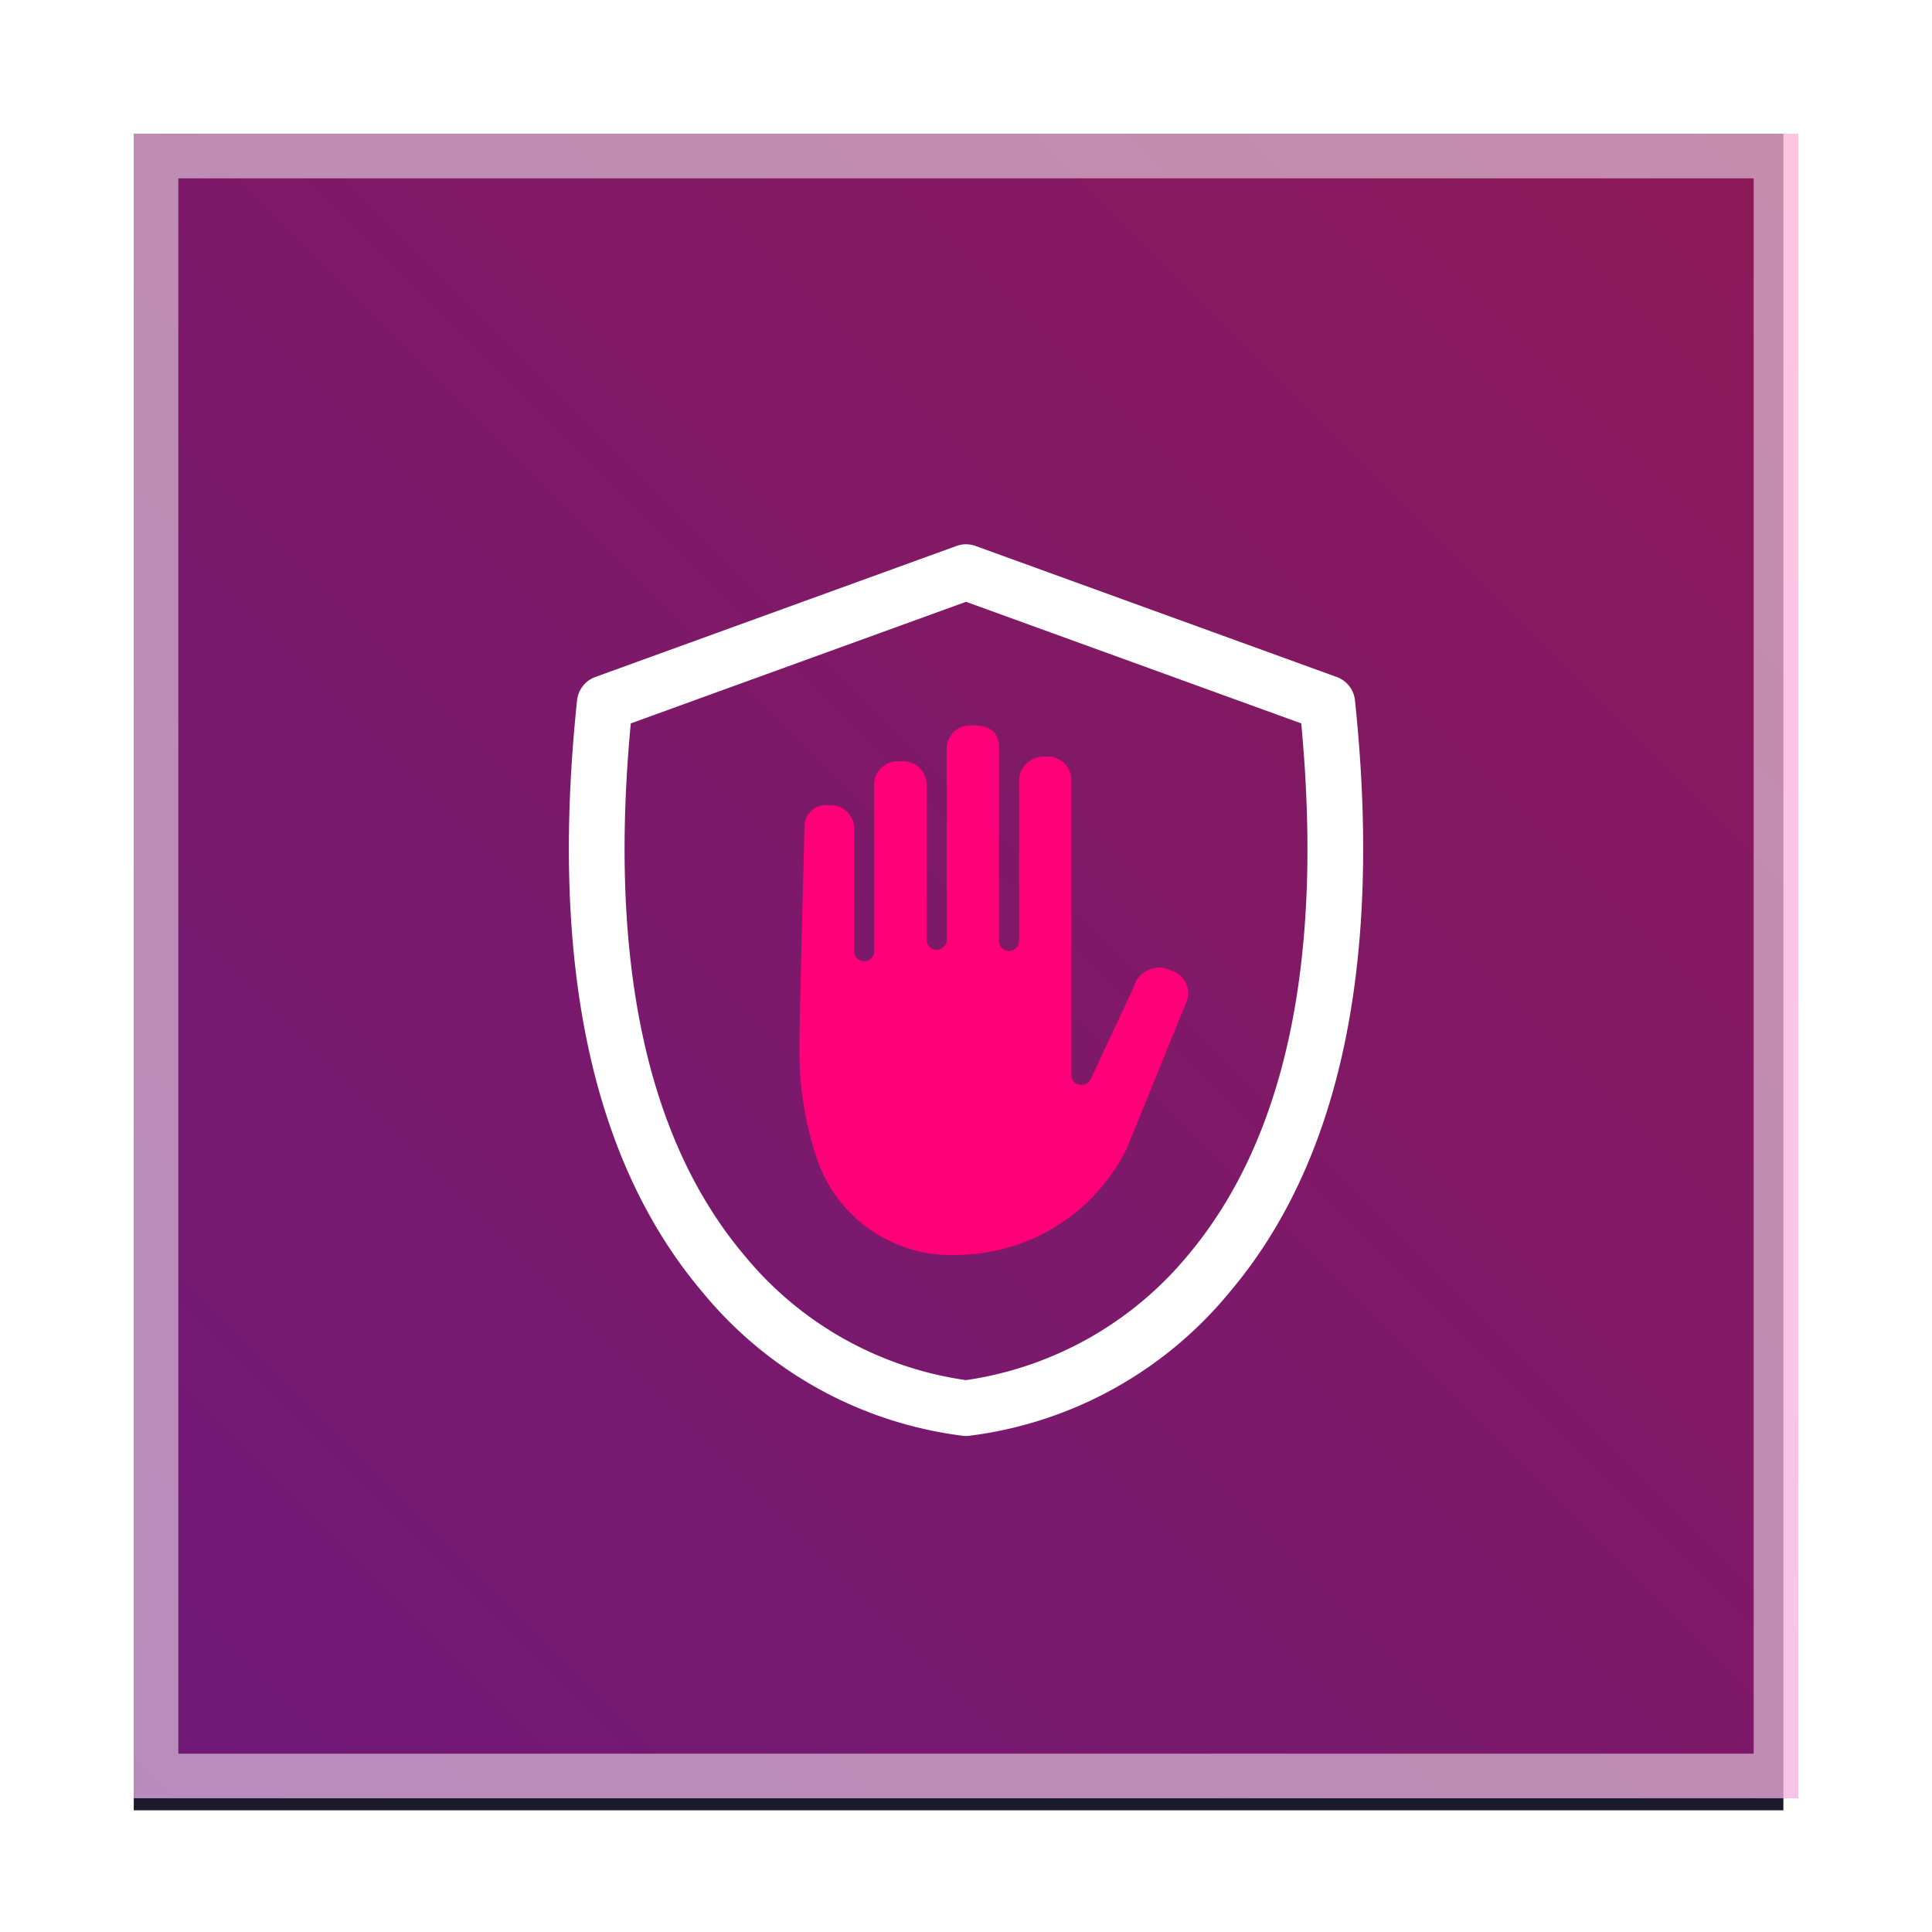
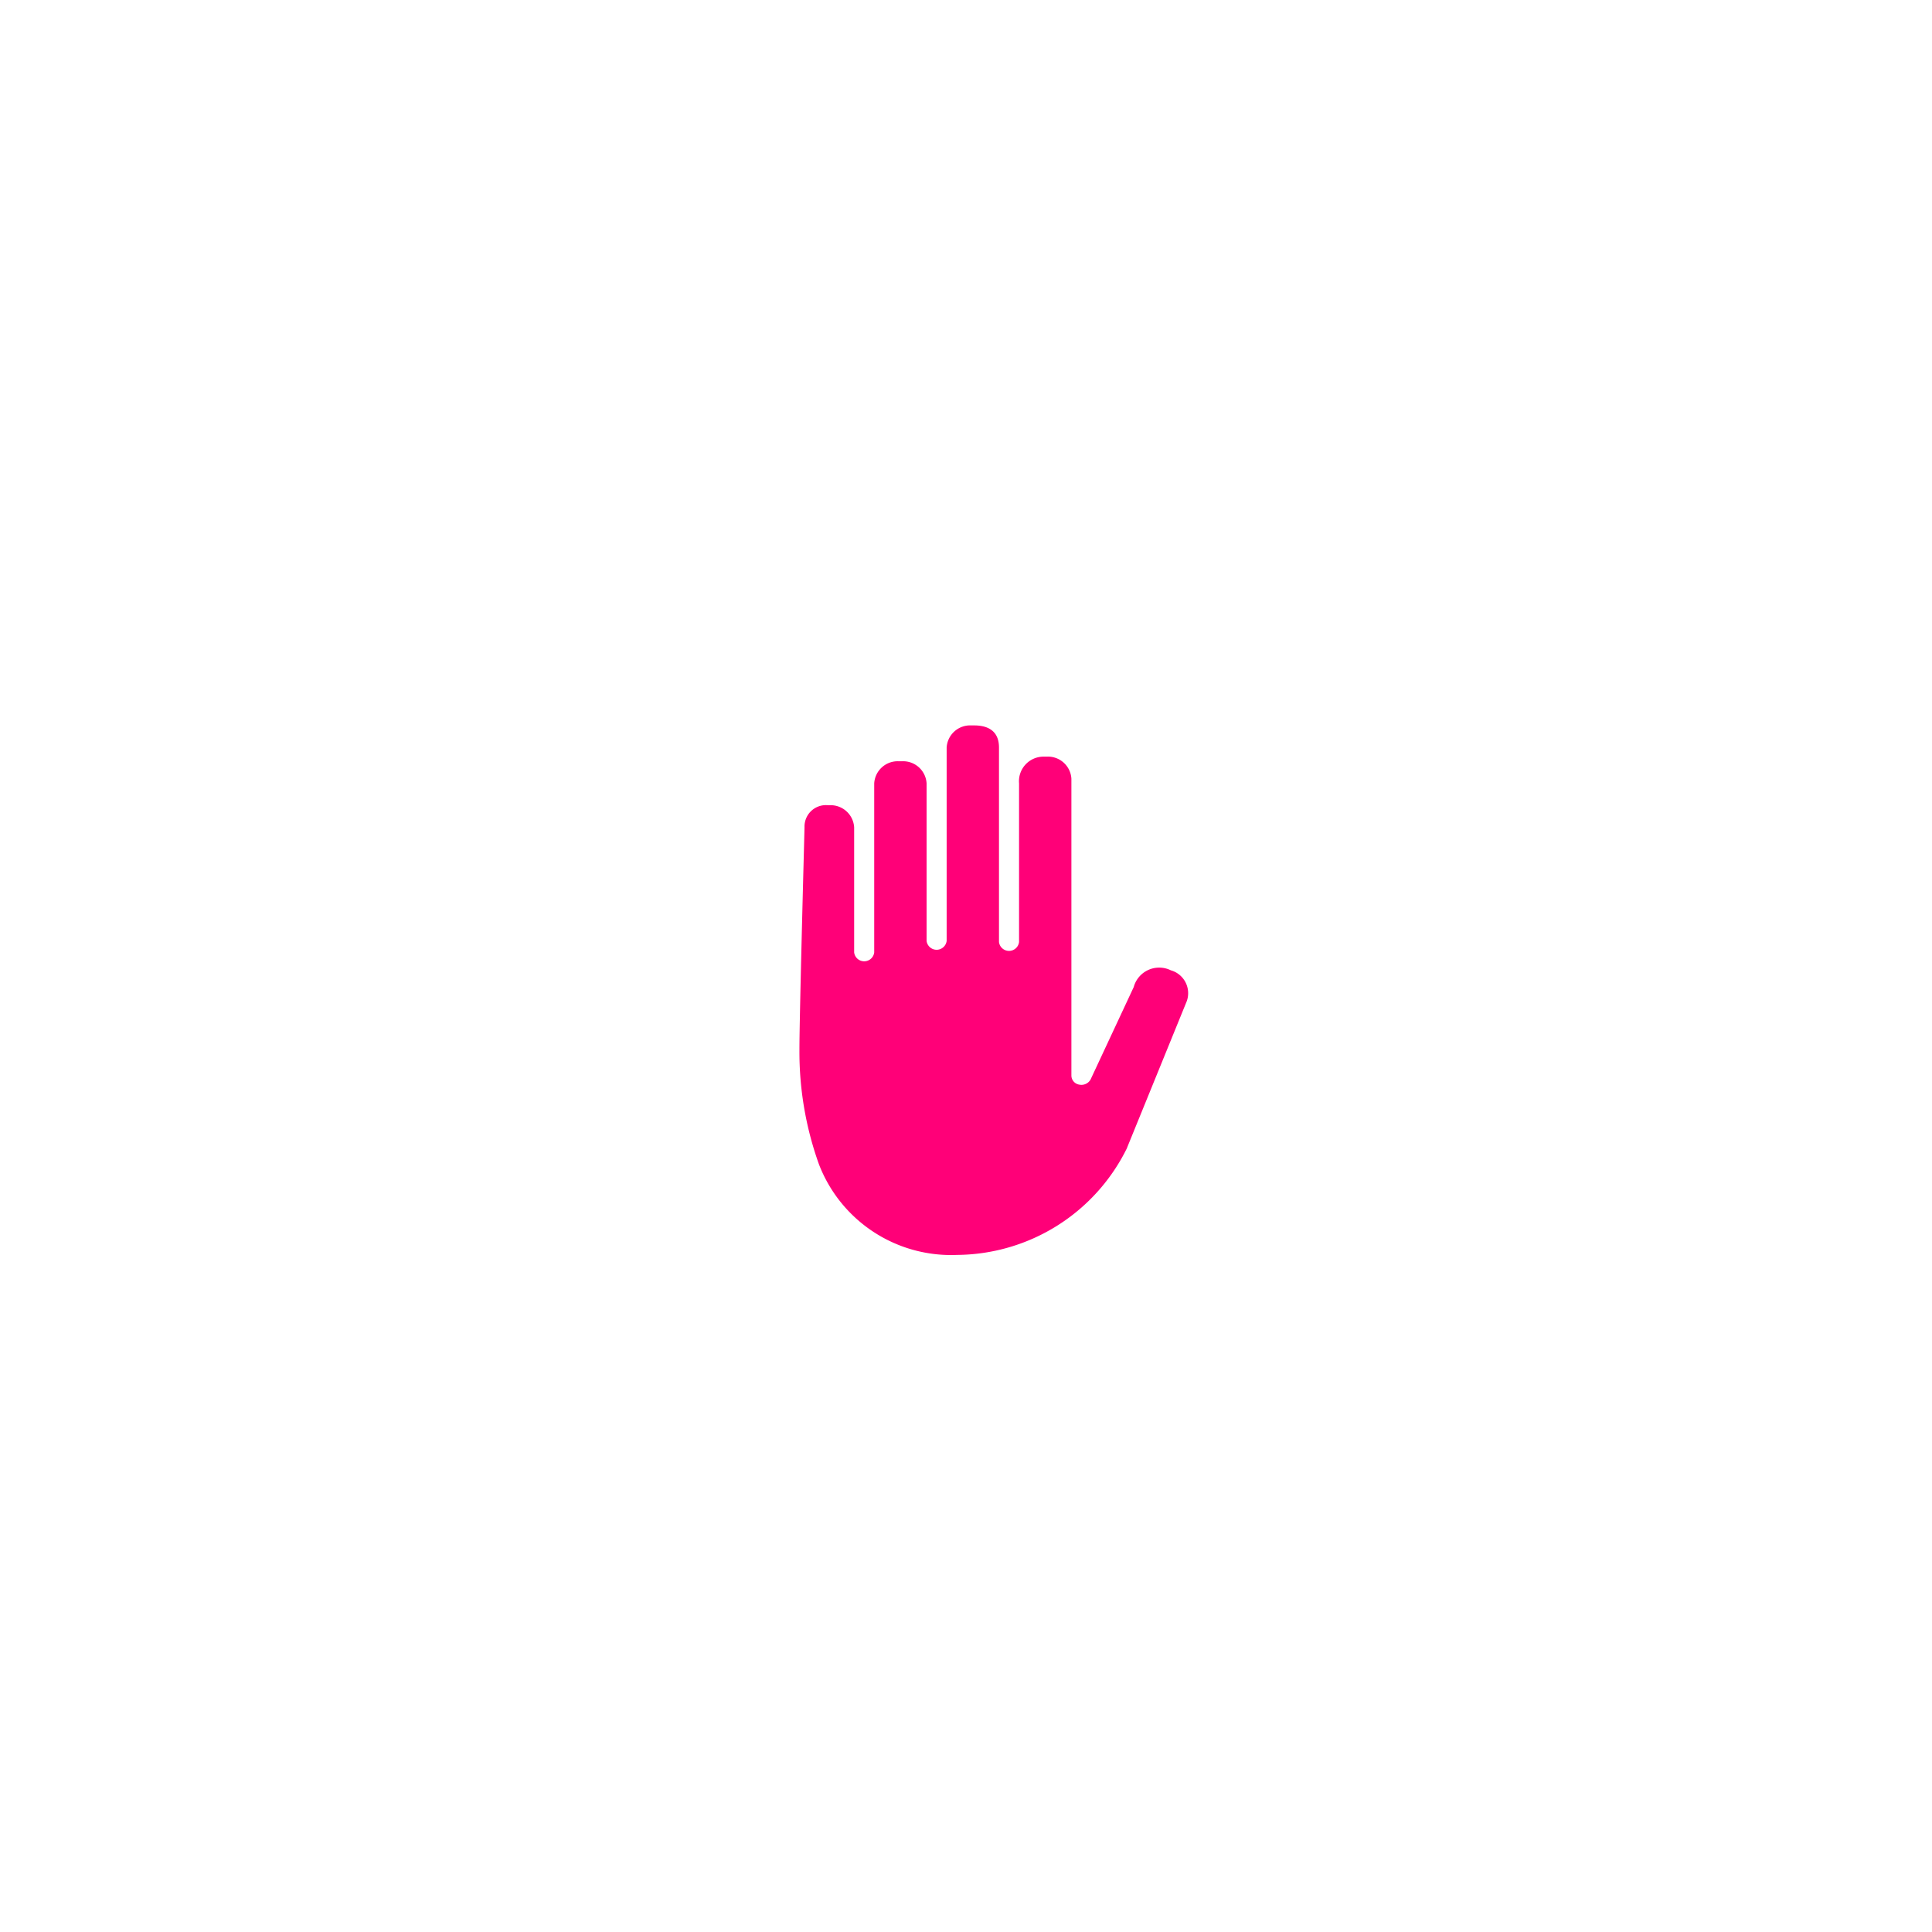
<svg xmlns="http://www.w3.org/2000/svg" width="65" height="65" viewBox="0 0 65 65">
  <defs>
    <linearGradient id="a" y1="1" x2="1" gradientUnits="objectBoundingBox">
      <stop offset="0" stop-color="#bf00be" stop-opacity="0.502" />
      <stop offset="1" stop-color="#ff0078" stop-opacity="0.502" />
    </linearGradient>
    <filter id="b" x="0" y="0" width="65" height="65" filterUnits="userSpaceOnUse">
      <feOffset input="SourceAlpha" />
      <feGaussianBlur stdDeviation="1.5" result="c" />
      <feFlood flood-color="#ff0078" />
      <feComposite operator="in" in2="c" />
      <feComposite in="SourceGraphic" />
    </filter>
    <clipPath id="d">
      <rect width="26.723" height="30" fill="none" />
    </clipPath>
  </defs>
  <g transform="translate(-667.5 -2786.094)">
    <g transform="translate(223 1815.594)" opacity="0.91">
      <g transform="translate(449 975)">
-         <path d="M0,0H55.5V56.406H0Z" transform="translate(0 0)" fill="#030519" />
-         <rect width="56" height="56" fill="url(#a)" />
        <g transform="translate(0 0)">
          <g transform="matrix(1, 0, 0, 1, -4.5, -4.5)" filter="url(#b)">
            <g transform="translate(4.5 4.5)" fill="none" stroke="#fff" stroke-width="1.5" opacity="0.5">
              <rect width="56" height="56" stroke="none" />
              <rect x="0.75" y="0.75" width="54.5" height="54.5" fill="none" />
            </g>
          </g>
        </g>
      </g>
    </g>
    <g transform="translate(686.639 2804.406)">
      <g clip-path="url(#d)">
        <path d="M129.028,103.323a.72.72,0,0,0-.745.743c0,.07-.172,6.365-.171,7.485a11.2,11.2,0,0,0,.656,3.854,4.762,4.762,0,0,0,4.646,3.05,6.417,6.417,0,0,0,5.716-3.59l.015-.041,2-4.909a.8.8,0,0,0-.538-1.035.888.888,0,0,0-1.245.552c0,.012-.009.023-.014.035l-1.442,3.089a.353.353,0,0,1-.379.17.312.312,0,0,1-.265-.3l0-9.992a.791.791,0,0,0-.83-.743h-.1a.828.828,0,0,0-.831.9v5.337a.34.34,0,0,1-.675,0v-6.544c0-.614-.452-.743-.831-.743h-.1a.791.791,0,0,0-.83.743v6.506a.34.34,0,0,1-.675,0v-5.3a.791.791,0,0,0-.831-.743h-.1a.791.791,0,0,0-.831.743v5.688a.34.34,0,0,1-.675,0v-4.209a.792.792,0,0,0-.831-.743Z" transform="translate(-120.355 -94.547)" fill="#ff0078" />
-         <path d="M13.362,30l-.055,0A13.5,13.5,0,0,1,4.5,25.166C.767,20.768-.653,14.067.276,5.248a.938.938,0,0,1,.613-.783L13.042.056a.939.939,0,0,1,.64,0L25.834,4.465a.938.938,0,0,1,.613.783c.93,8.819-.491,15.521-4.221,19.918A13.5,13.5,0,0,1,13.416,30l-.055,0M2.083,6.026c-.754,8,.538,14.029,3.845,17.926a11.788,11.788,0,0,0,7.432,4.169,11.906,11.906,0,0,0,7.466-4.2C24.11,20.019,25.392,14,24.64,6.026L13.362,1.935Z" transform="translate(0 0)" fill="#fff" />
      </g>
    </g>
  </g>
</svg>